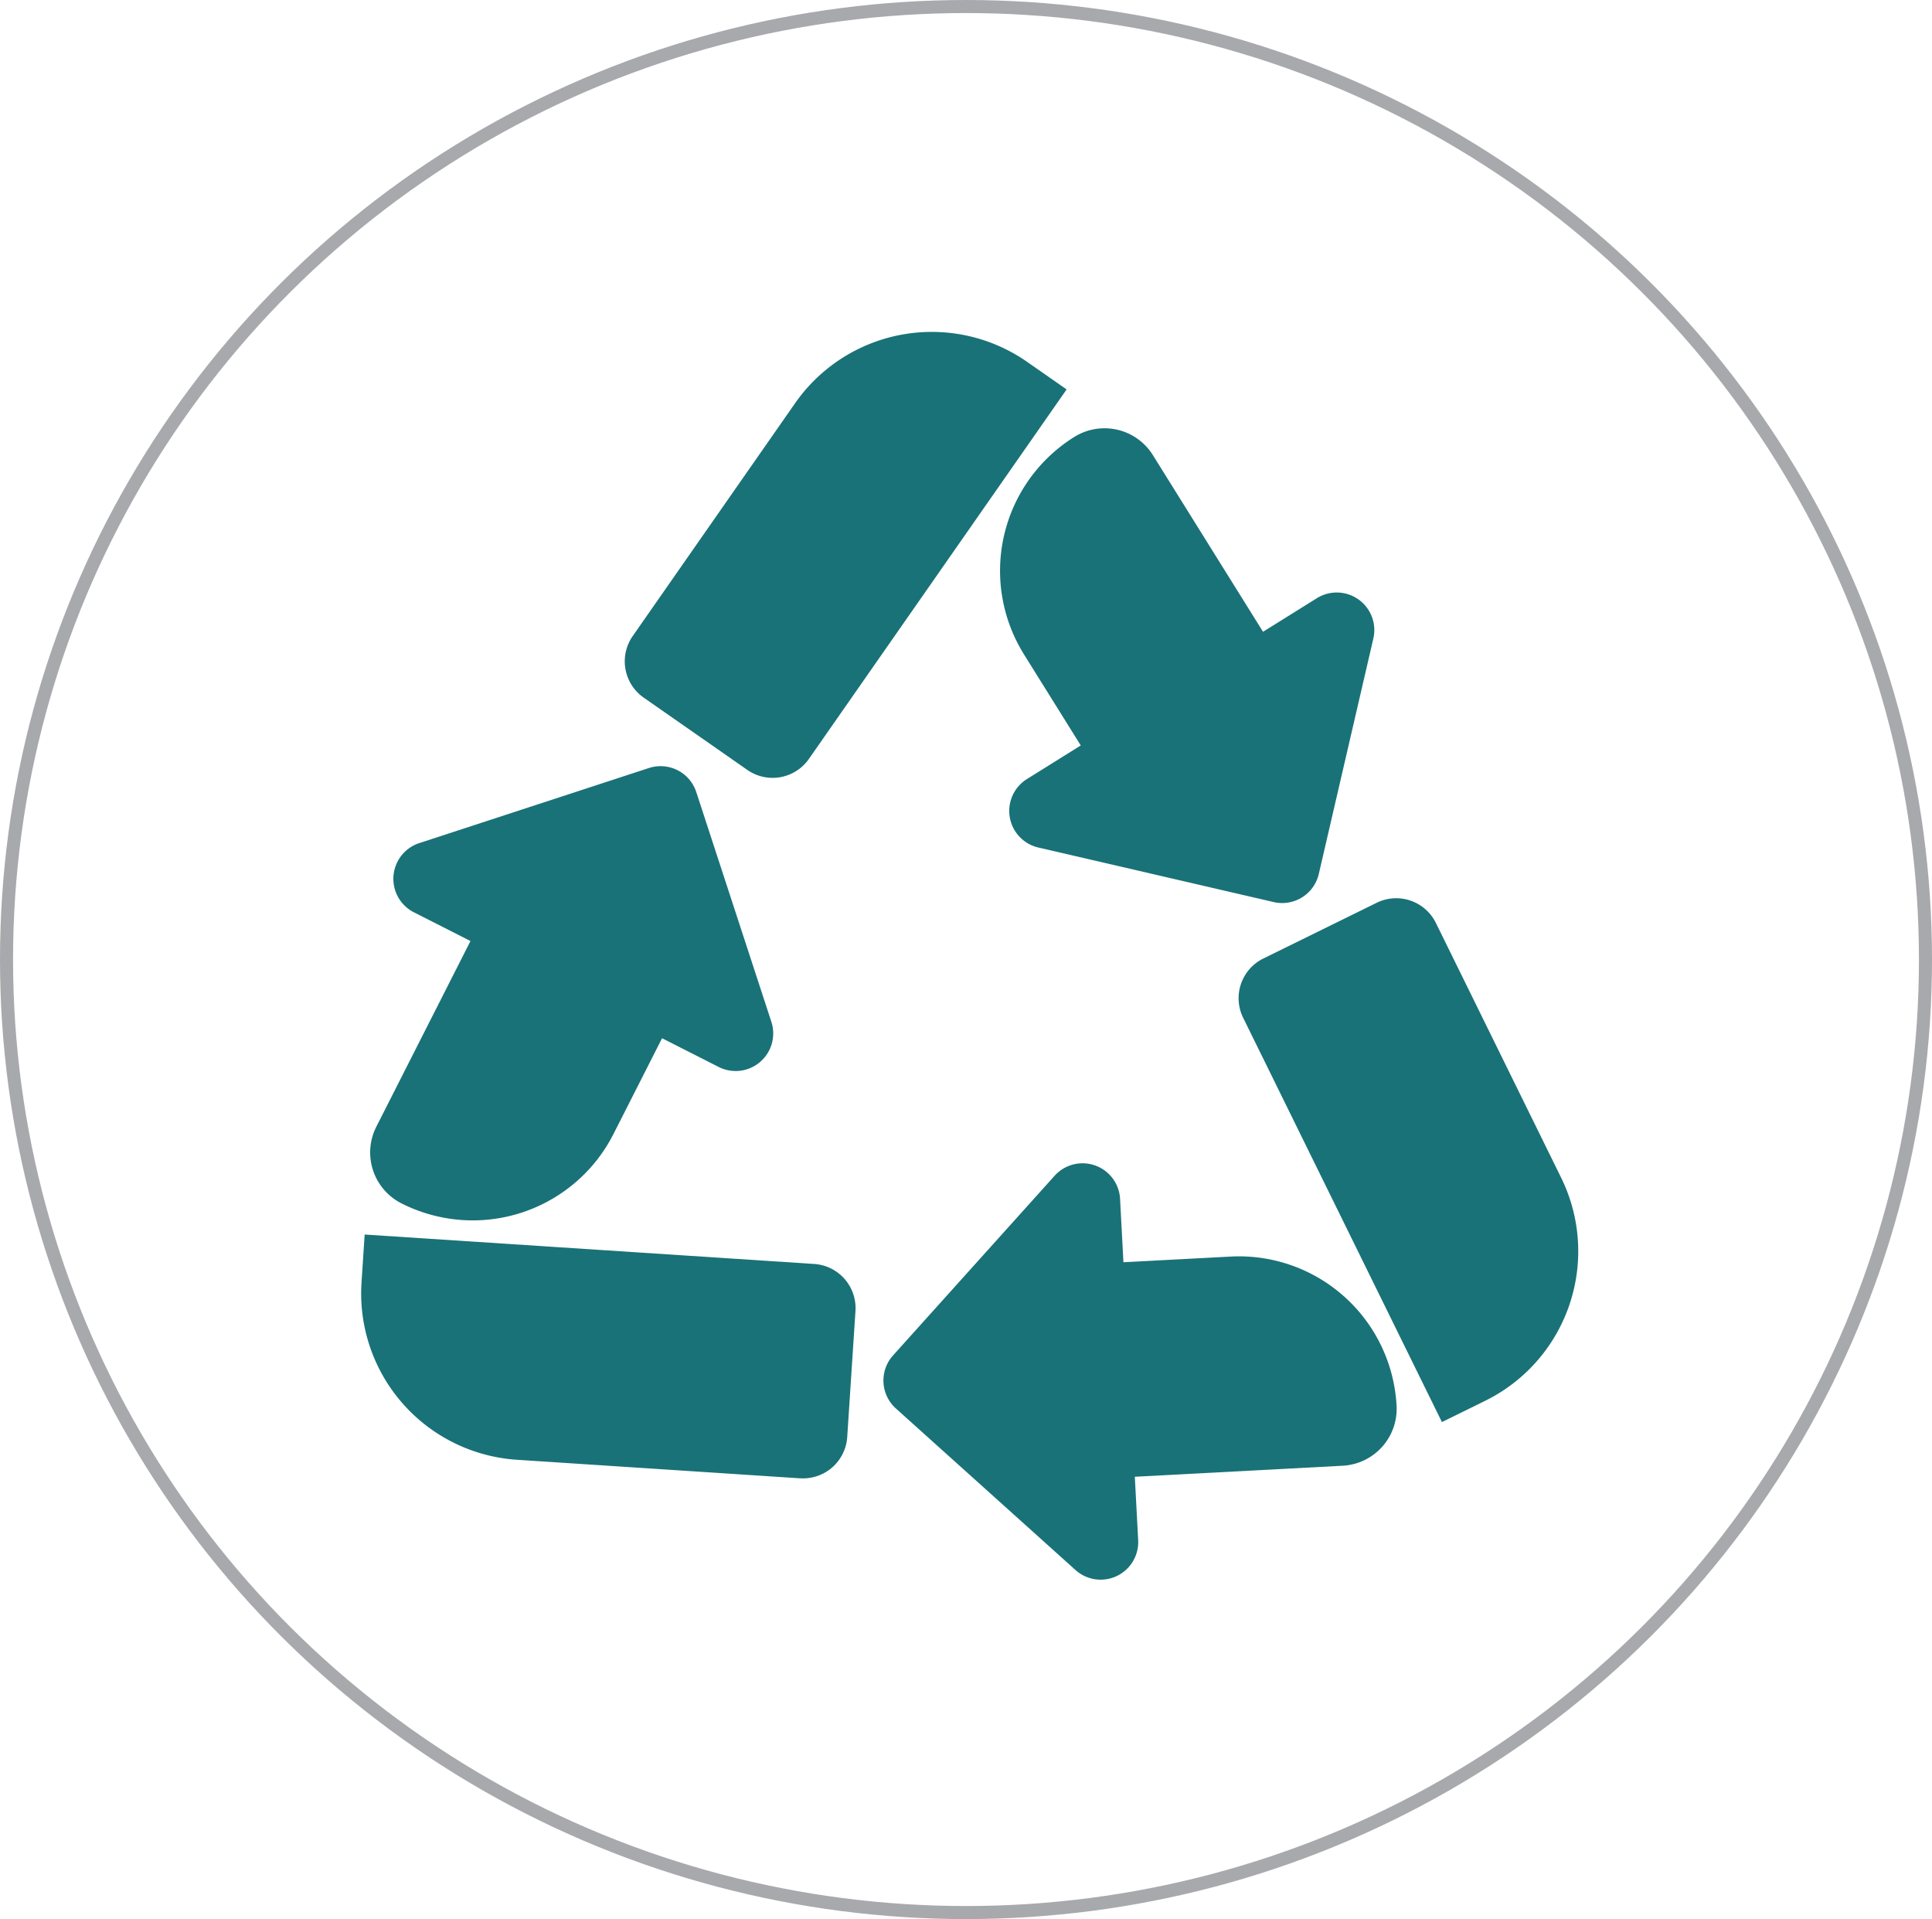
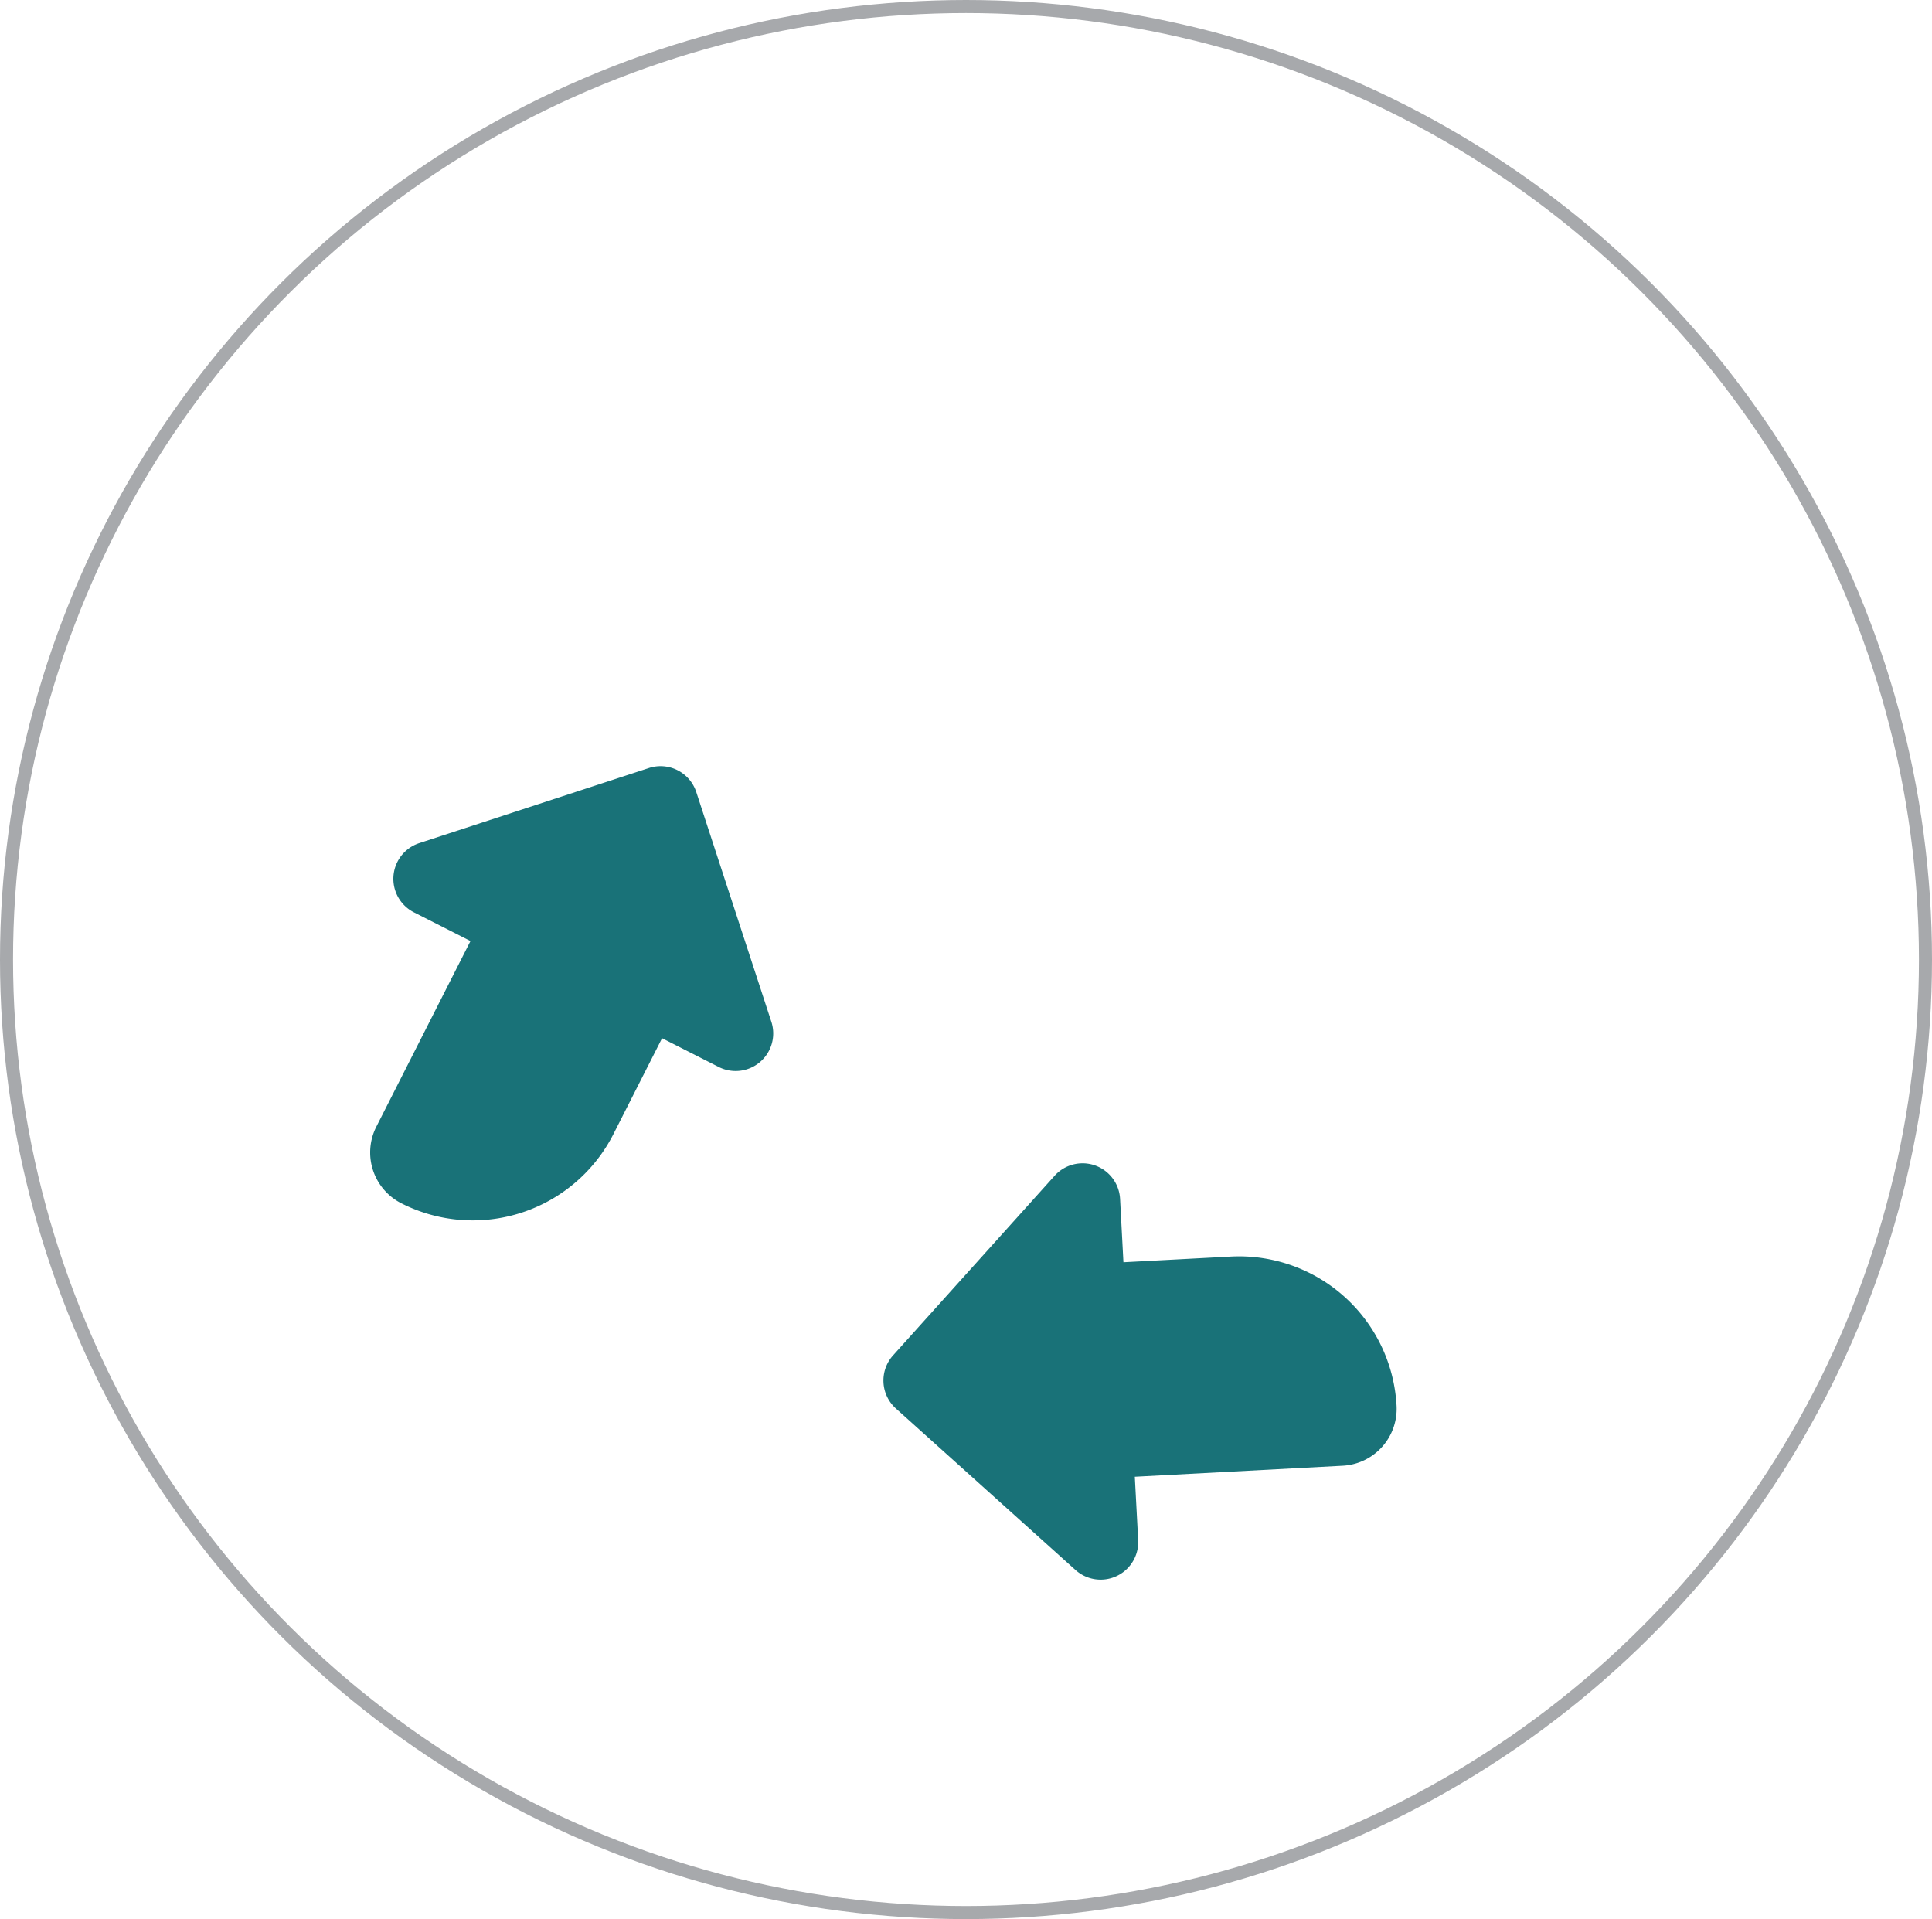
<svg xmlns="http://www.w3.org/2000/svg" width="148" height="147" viewBox="0 0 148 147">
  <defs>
    <clipPath id="clip-path">
      <rect id="Rectangle_36" data-name="Rectangle 36" width="93.238" height="95.589" fill="#197278" />
    </clipPath>
  </defs>
  <g id="Group_117" data-name="Group 117" transform="translate(-402 -2656)">
    <g id="Ellipse_5" data-name="Ellipse 5" transform="translate(402 2656)" fill="none" stroke="#a7a9ac" stroke-width="1">
-       <ellipse cx="74" cy="73.5" rx="74" ry="73.5" stroke="none" />
      <ellipse cx="74" cy="73.5" rx="73.5" ry="73" fill="none" />
    </g>
    <g id="Group_24" data-name="Group 24" transform="translate(429.666 2681.421)">
      <g id="Group_23" data-name="Group 23" transform="translate(0 0)" clip-path="url(#clip-path)">
-         <path id="Path_89" data-name="Path 89" d="M92.589,23.3,105.027,5.466A12.769,12.769,0,0,1,122.806,2.3l3.022,2.108L106.085,32.712a3.389,3.389,0,0,1-4.718.841L93.43,28.017a3.389,3.389,0,0,1-.841-4.718" transform="translate(-71.786 0)" fill="#197278" />
-         <path id="Path_90" data-name="Path 90" d="M224.753,50.963l4.352,6.978-4.124,2.572a2.878,2.878,0,0,0,.874,5.246l18.03,4.178a2.878,2.878,0,0,0,3.454-2.154l4.178-18.03a2.878,2.878,0,0,0-4.327-3.092l-4.123,2.572L234.628,35.7a4.366,4.366,0,0,0-6.016-1.394,12.088,12.088,0,0,0-3.859,16.653" transform="translate(-173.979 -26.26)" fill="#197278" />
-         <path id="Path_91" data-name="Path 91" d="M33.632,333.61l-21.7-1.421A12.769,12.769,0,0,1,.028,318.613l.241-3.677,34.438,2.255a3.389,3.389,0,0,1,3.16,3.6l-.632,9.656a3.389,3.389,0,0,1-3.6,3.16" transform="translate(0 -245.793)" fill="#197278" />
        <path id="Path_92" data-name="Path 92" d="M21.781,179.7l3.721-7.335,4.334,2.2a2.878,2.878,0,0,0,4.038-3.461L28.123,153.51a2.878,2.878,0,0,0-3.63-1.842L6.9,157.42a2.878,2.878,0,0,0-.408,5.3l4.334,2.2L3.614,179.142a4.366,4.366,0,0,0,1.919,5.869h0A12.088,12.088,0,0,0,21.781,179.7" transform="translate(-2.451 -118.259)" fill="#197278" />
-         <path id="Path_93" data-name="Path 93" d="M321.275,199.5l9.594,19.512a12.769,12.769,0,0,1-5.825,17.093l-3.307,1.626-15.228-30.971a3.389,3.389,0,0,1,1.546-4.536l8.684-4.27a3.388,3.388,0,0,1,4.536,1.546" transform="translate(-238.945 -154.223)" fill="#197278" />
        <path id="Path_94" data-name="Path 94" d="M208.833,297.217l-8.213.435-.257-4.853a2.878,2.878,0,0,0-5.014-1.773l-12.376,13.761a2.878,2.878,0,0,0,.215,4.065l13.761,12.376a2.879,2.879,0,0,0,4.8-2.292l-.257-4.853,15.923-.844a4.366,4.366,0,0,0,4.129-4.591,12.088,12.088,0,0,0-12.71-11.431" transform="translate(-142.226 -226.386)" fill="#197278" />
      </g>
    </g>
  </g>
</svg>